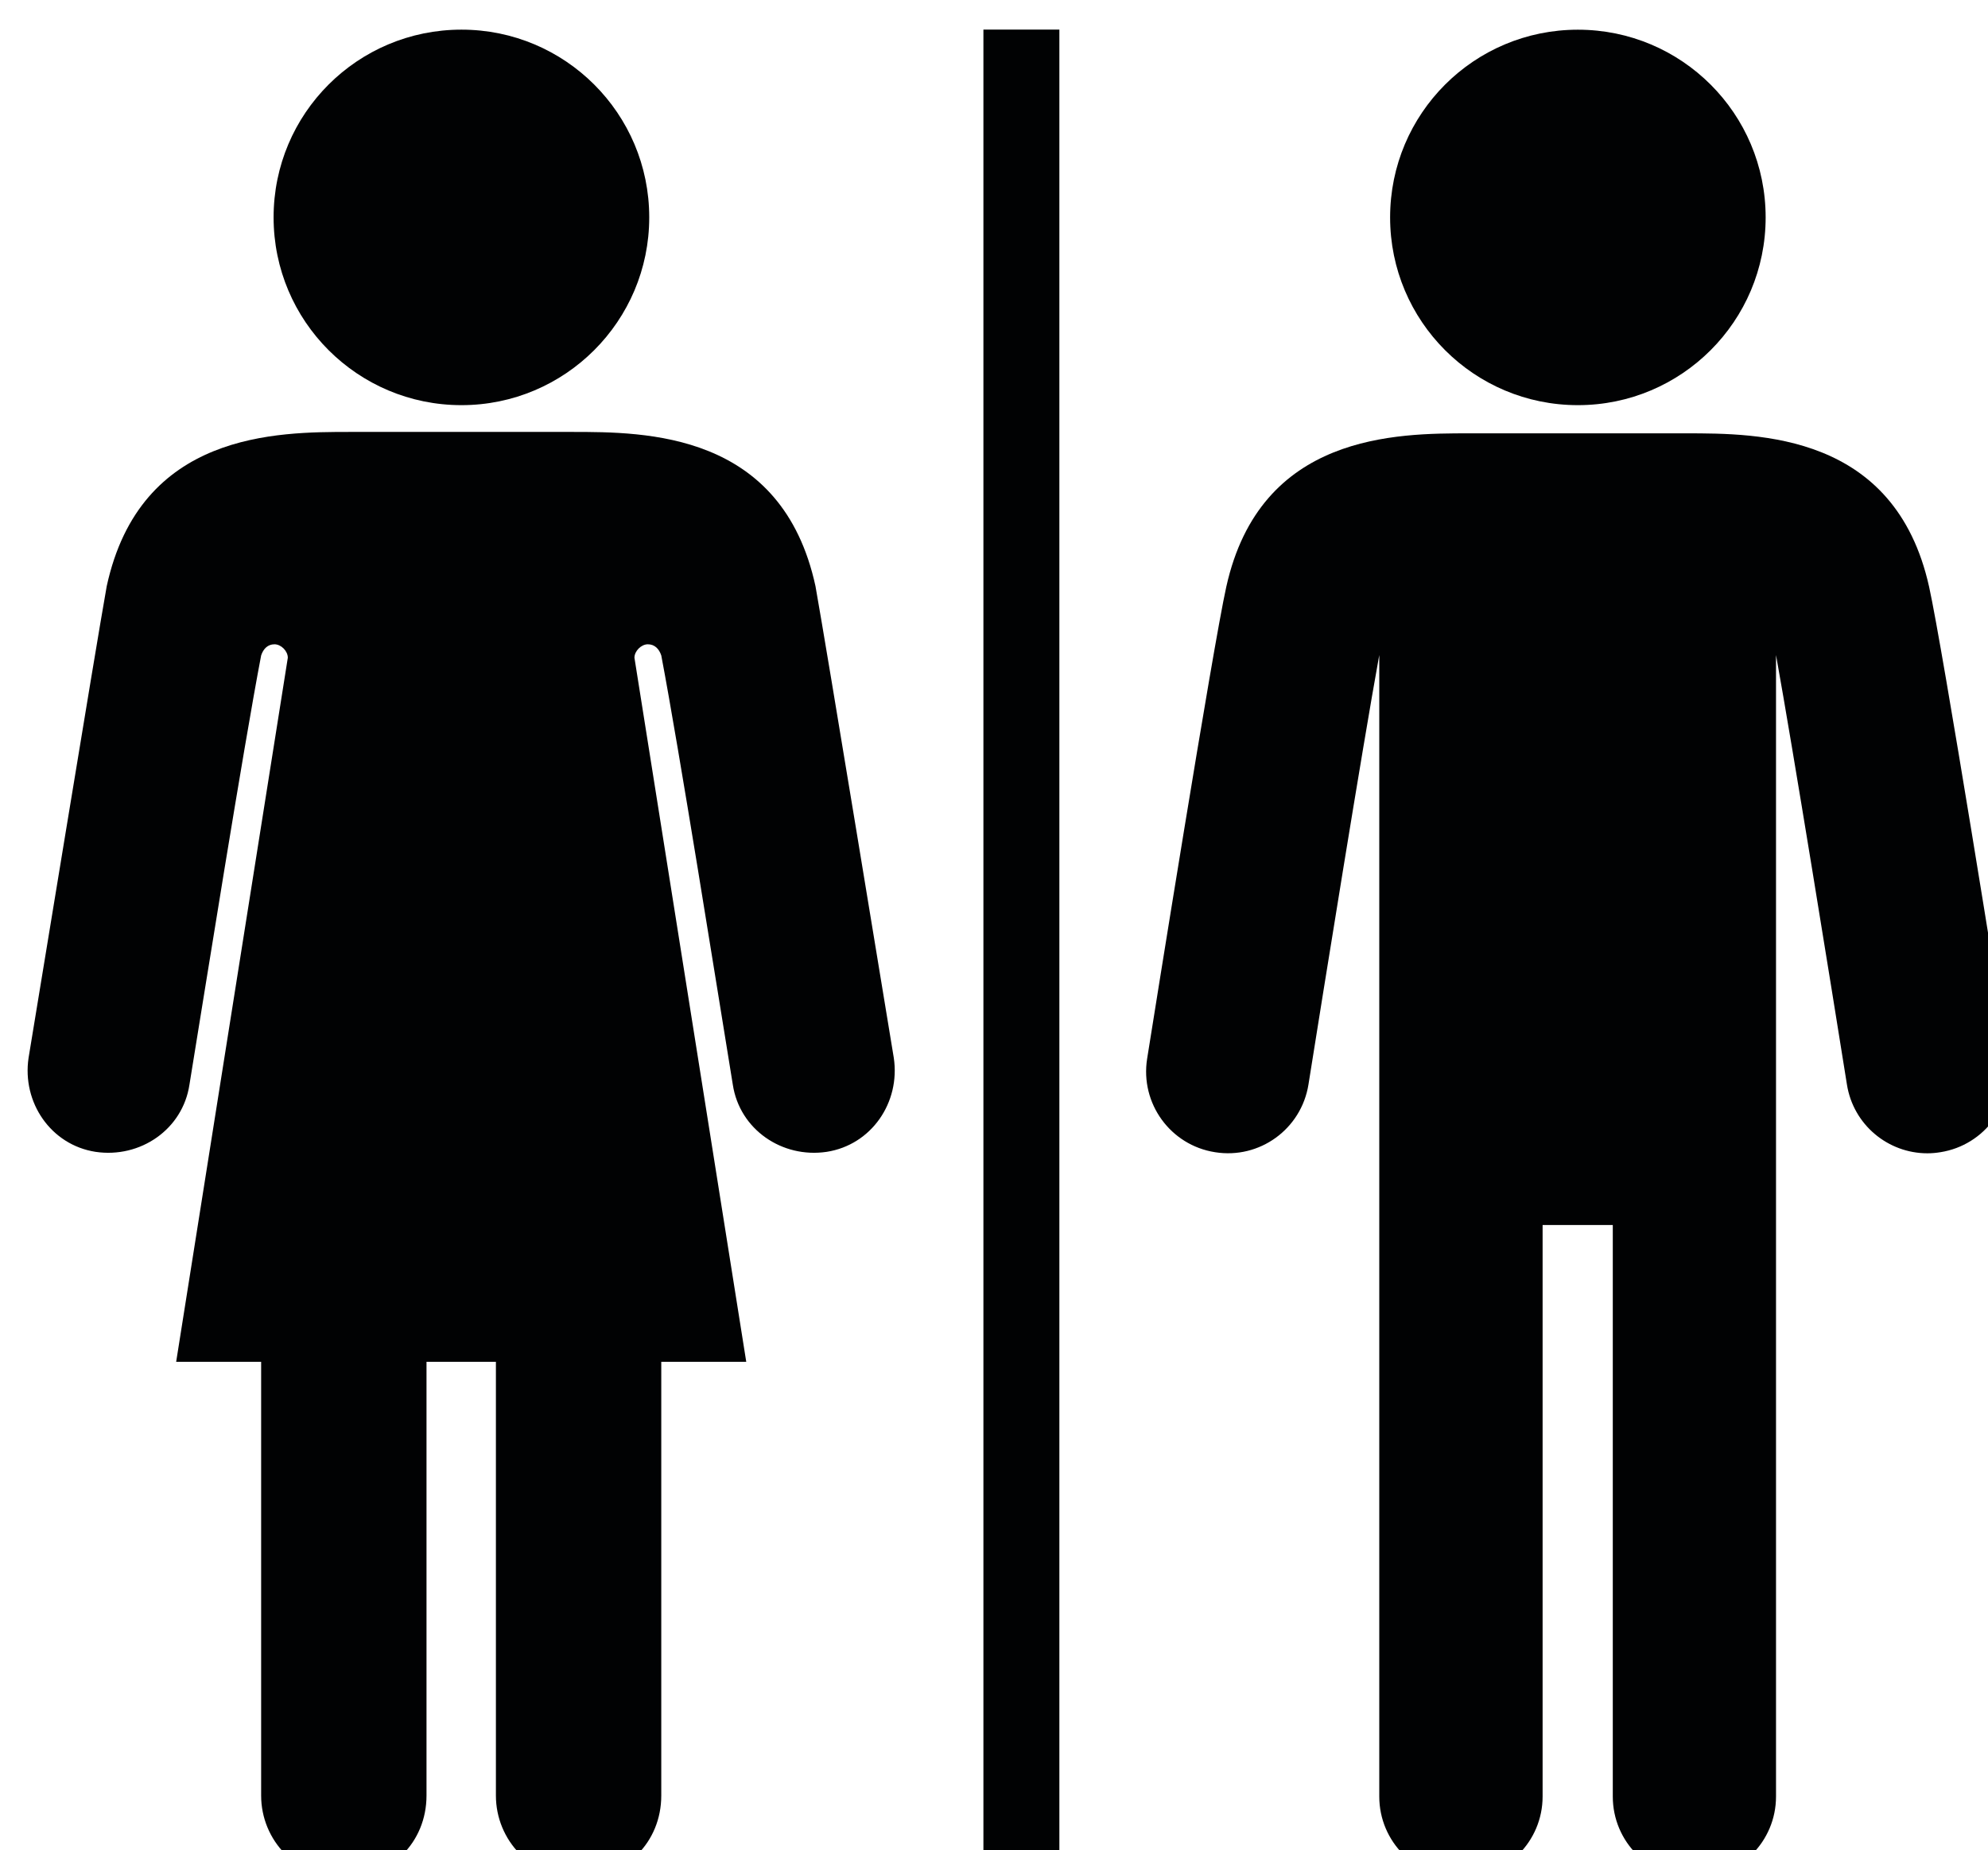
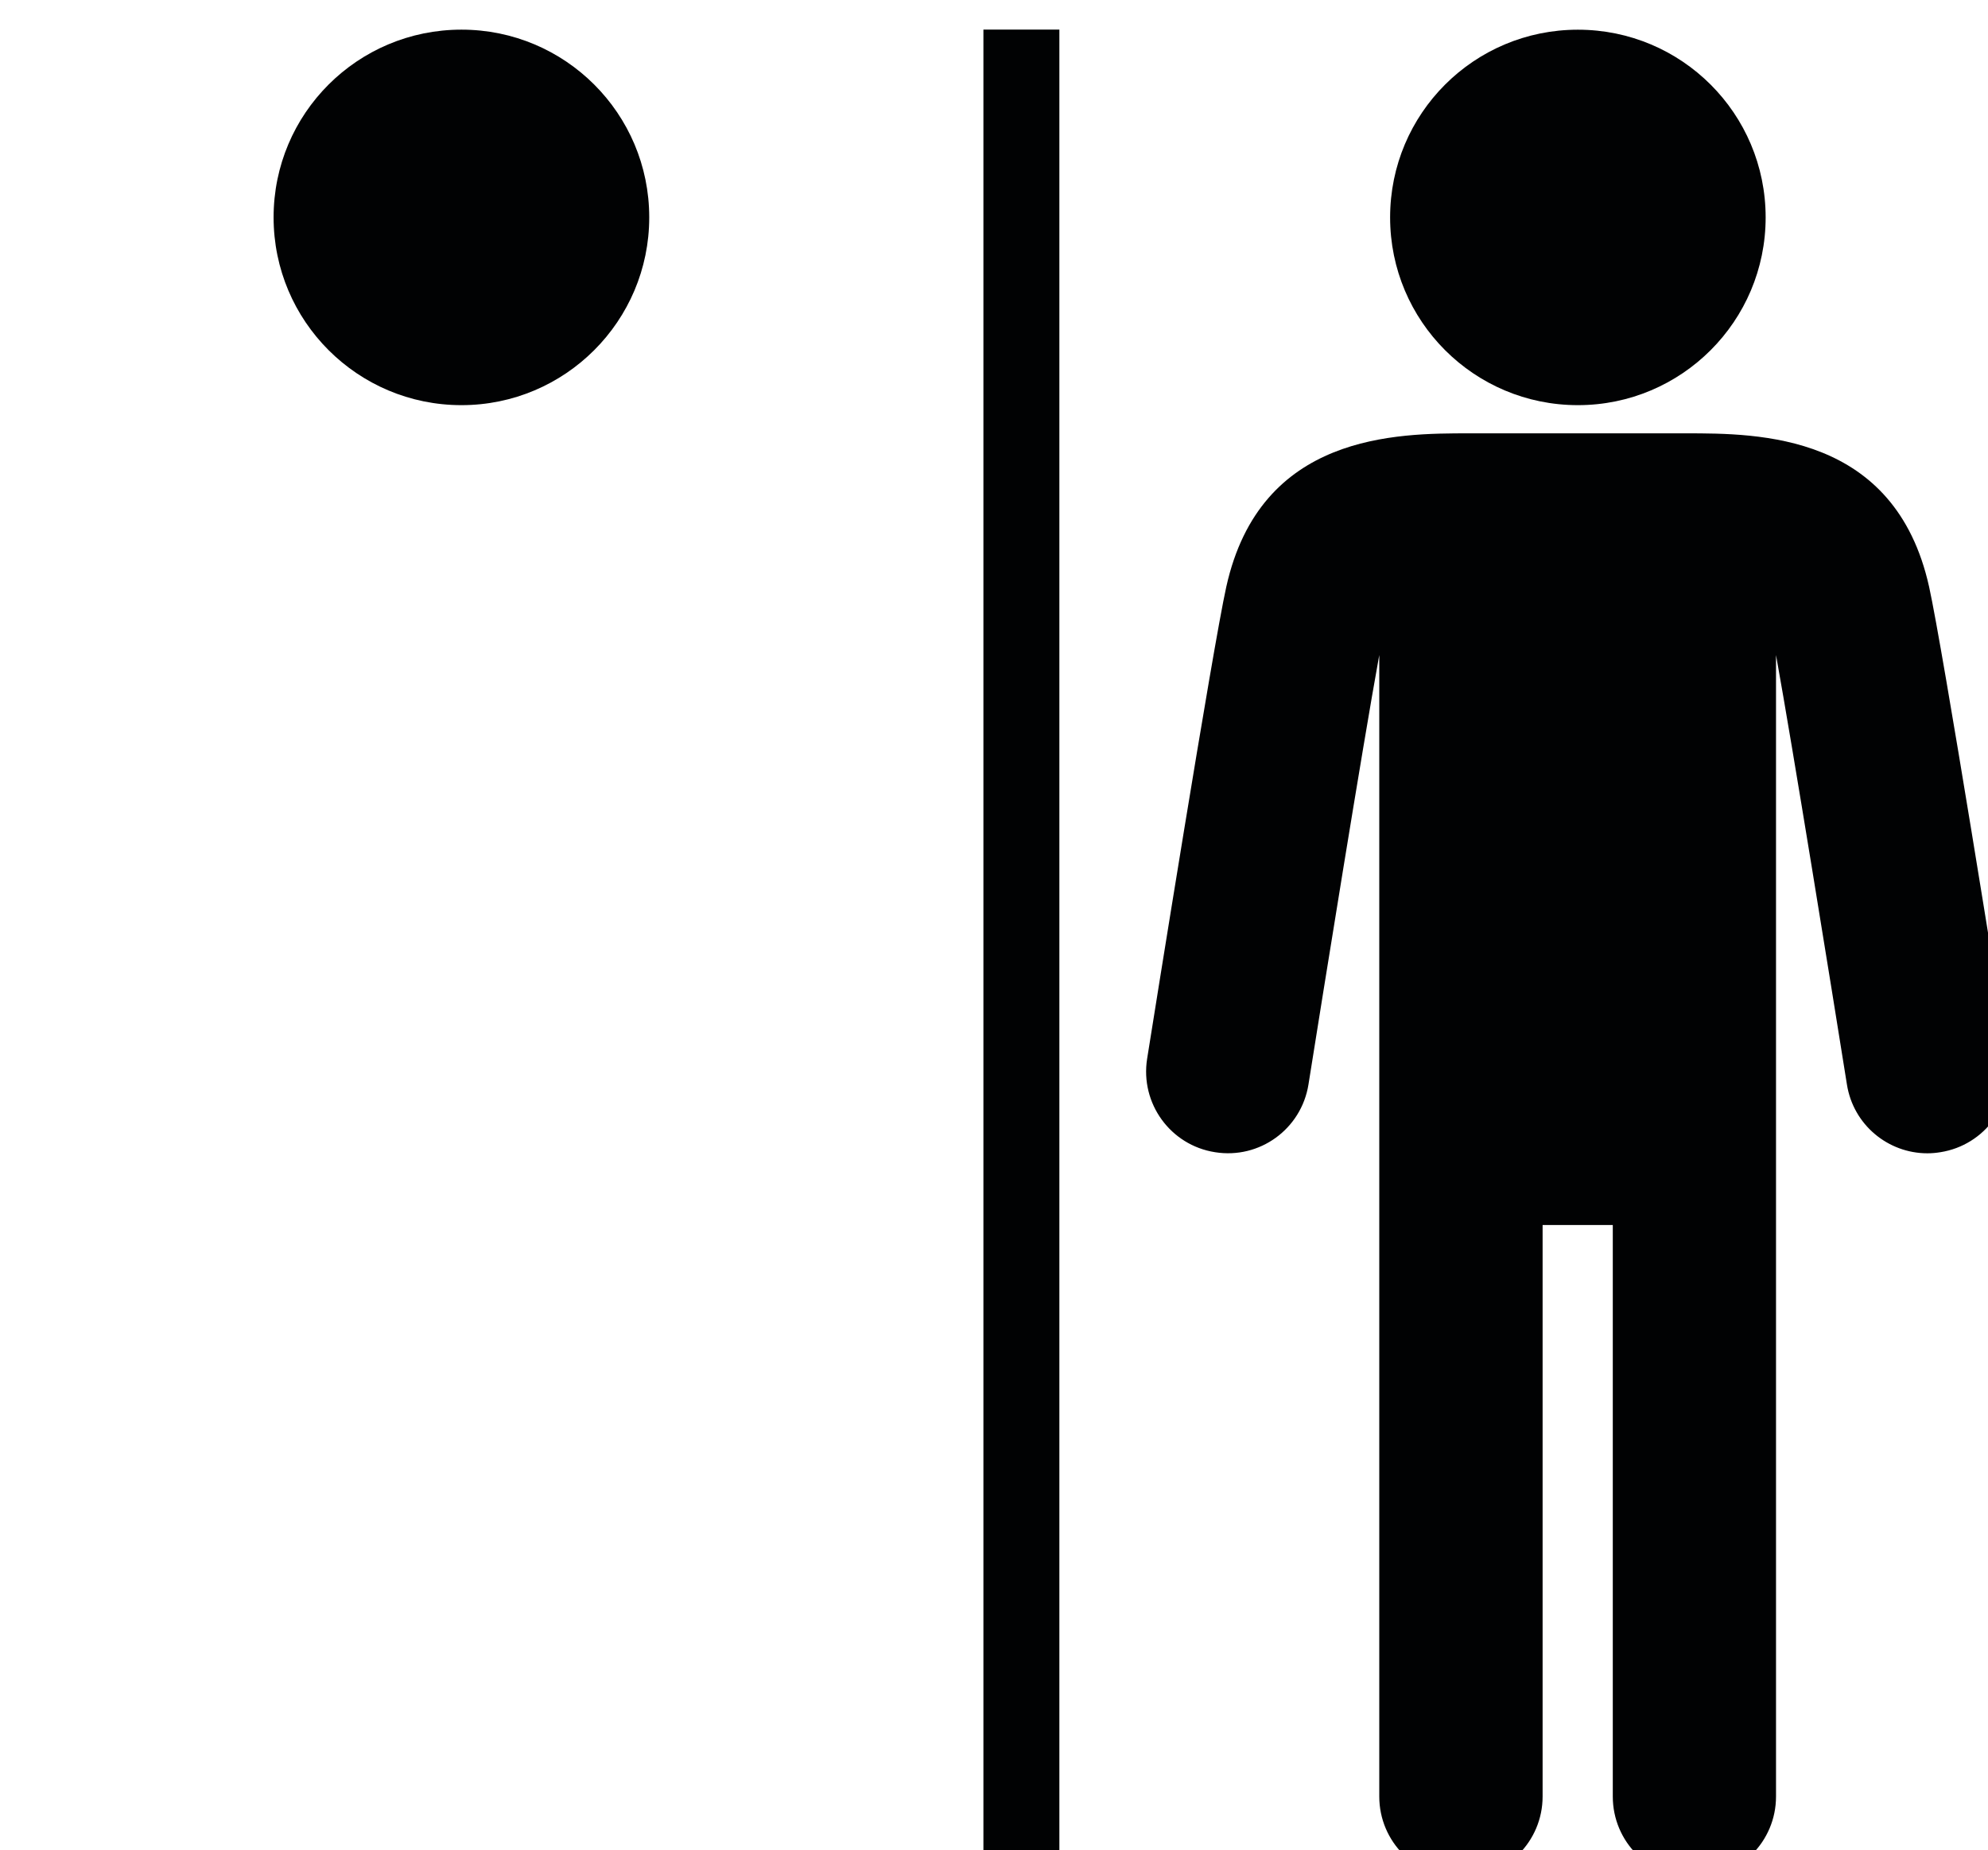
<svg xmlns="http://www.w3.org/2000/svg" width="100%" height="100%" viewBox="0 0 159 148" version="1.1" xml:space="preserve" style="fill-rule:evenodd;clip-rule:evenodd;stroke-linejoin:round;stroke-miterlimit:2;">
  <g transform="matrix(1,0,0,1,-28191.9,-29905.9)">
    <g transform="matrix(4.167,0,0,4.167,0,0)">
      <g transform="matrix(-1,0,0,1,6795.8,7184.62)">
        <path d="M0,-7.208C-1.991,-7.208 -3.604,-5.597 -3.604,-3.604C-3.604,-1.614 -1.991,0 0,0C1.993,0 3.604,-1.614 3.604,-3.604C3.604,-5.597 1.993,-7.208 0,-7.208" style="fill:rgb(1,2,3);fill-rule:nonzero;" />
      </g>
    </g>
    <g transform="matrix(4.167,0,0,4.167,0,0)">
      <g transform="matrix(1,0,0,1,6804.06,7200.89)">
        <path d="M0,-3.72C-0.126,-4.524 -1.256,-11.597 -1.519,-12.784C-2.174,-15.729 -4.786,-15.729 -6.191,-15.729L-10.339,-15.729C-11.741,-15.729 -14.354,-15.729 -15.008,-12.784C-15.272,-11.597 -16.4,-4.524 -16.528,-3.72C-16.662,-2.864 -16.08,-2.062 -15.225,-1.928C-14.368,-1.79 -13.568,-2.373 -13.431,-3.228C-13.135,-5.088 -12.401,-9.661 -12.072,-11.473L-12.072,10.441C-12.072,11.31 -11.369,12.009 -10.504,12.009C-9.642,12.009 -8.937,11.31 -8.937,10.441L-8.937,-0.53L-7.59,-0.53L-7.59,10.441C-7.59,11.31 -6.889,12.009 -6.024,12.009C-5.158,12.009 -4.457,11.308 -4.457,10.441L-4.457,-11.473C-4.13,-9.661 -3.393,-5.088 -3.096,-3.228C-2.974,-2.455 -2.308,-1.907 -1.552,-1.907C-1.469,-1.907 -1.386,-1.914 -1.302,-1.928C-0.449,-2.062 0.136,-2.864 0,-3.72" style="fill:rgb(1,2,3);fill-rule:nonzero;" />
      </g>
    </g>
    <g transform="matrix(4.167,0,0,4.167,0,0)">
      <g transform="matrix(1,0,0,1,0,217.11)">
        <rect x="6784.39" y="6960.3" width="1.458" height="35.488" style="fill:rgb(1,2,3);" />
      </g>
    </g>
    <g transform="matrix(4.167,0,0,4.167,0,0)">
      <g transform="matrix(-1,0,0,1,6774.37,7184.62)">
        <path d="M-0.002,-7.209C-1.991,-7.209 -3.606,-5.599 -3.606,-3.605C-3.606,-1.614 -1.991,0 -0.002,0C1.991,0 3.604,-1.614 3.604,-3.605C3.604,-5.599 1.991,-7.209 -0.002,-7.209" style="fill:rgb(1,2,3);fill-rule:nonzero;" />
      </g>
    </g>
    <g transform="matrix(4.167,0,0,4.167,0,0)">
      <g transform="matrix(1,0,0,1,6776.49,7212.9)">
-         <path d="M0,-27.766C1.418,-27.766 4.035,-27.766 4.677,-24.804C4.892,-23.603 6.052,-16.521 6.18,-15.749C6.308,-14.892 5.75,-14.078 4.892,-13.945C4.035,-13.817 3.22,-14.376 3.09,-15.235C2.789,-17.08 2.06,-21.67 1.717,-23.475C1.674,-23.603 1.589,-23.689 1.459,-23.689C1.332,-23.689 1.202,-23.559 1.202,-23.431L3.348,-9.914L1.717,-9.914L1.717,-1.587C1.717,-0.688 1.028,0 0.128,0C-0.774,0 -1.457,-0.729 -1.457,-1.587L-1.457,-9.914L-2.789,-9.914L-2.789,-1.587C-2.789,-0.688 -3.478,0 -4.377,0C-5.28,0 -5.963,-0.729 -5.963,-1.587L-5.963,-9.914L-7.594,-9.914L-5.451,-23.431C-5.451,-23.559 -5.579,-23.689 -5.707,-23.689C-5.835,-23.689 -5.921,-23.603 -5.963,-23.475C-6.308,-21.67 -7.038,-17.08 -7.339,-15.235C-7.468,-14.376 -8.283,-13.817 -9.142,-13.945C-9.998,-14.078 -10.555,-14.892 -10.427,-15.749C-10.297,-16.521 -9.142,-23.603 -8.927,-24.804C-8.283,-27.766 -5.664,-27.766 -4.248,-27.766L0,-27.766Z" style="fill:rgb(1,2,3);fill-rule:nonzero;" />
-       </g>
+         </g>
    </g>
  </g>
</svg>